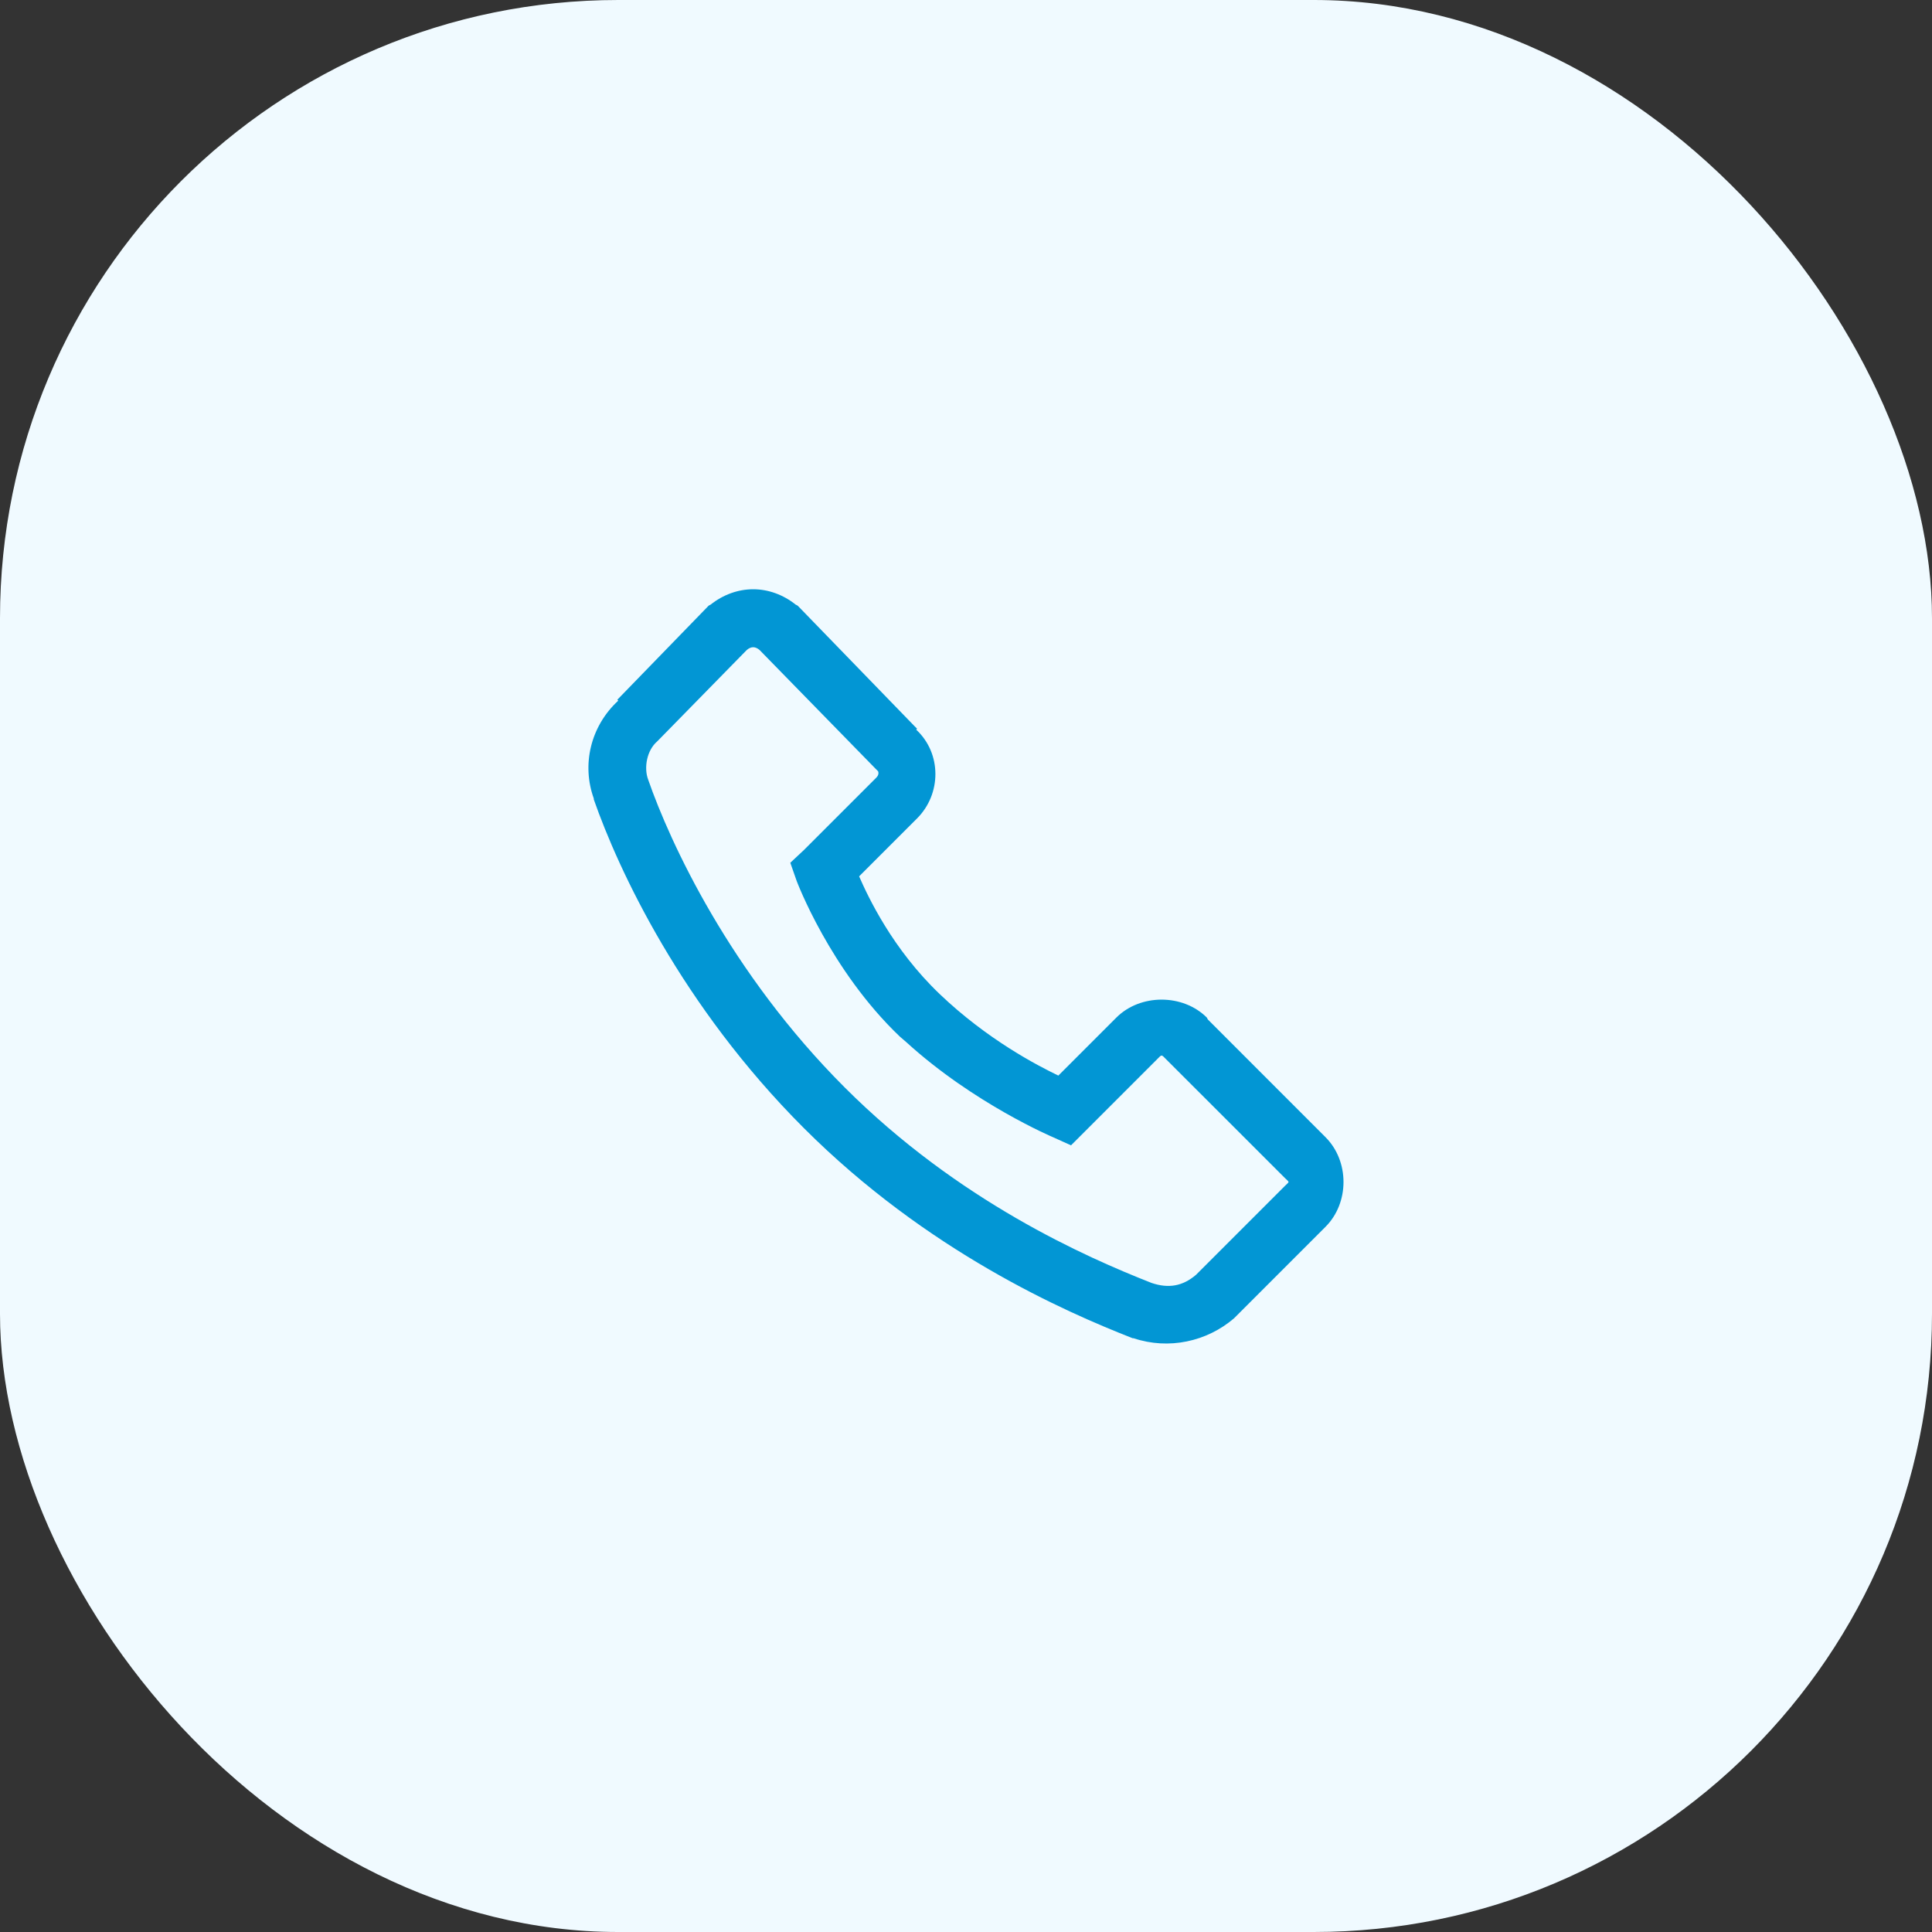
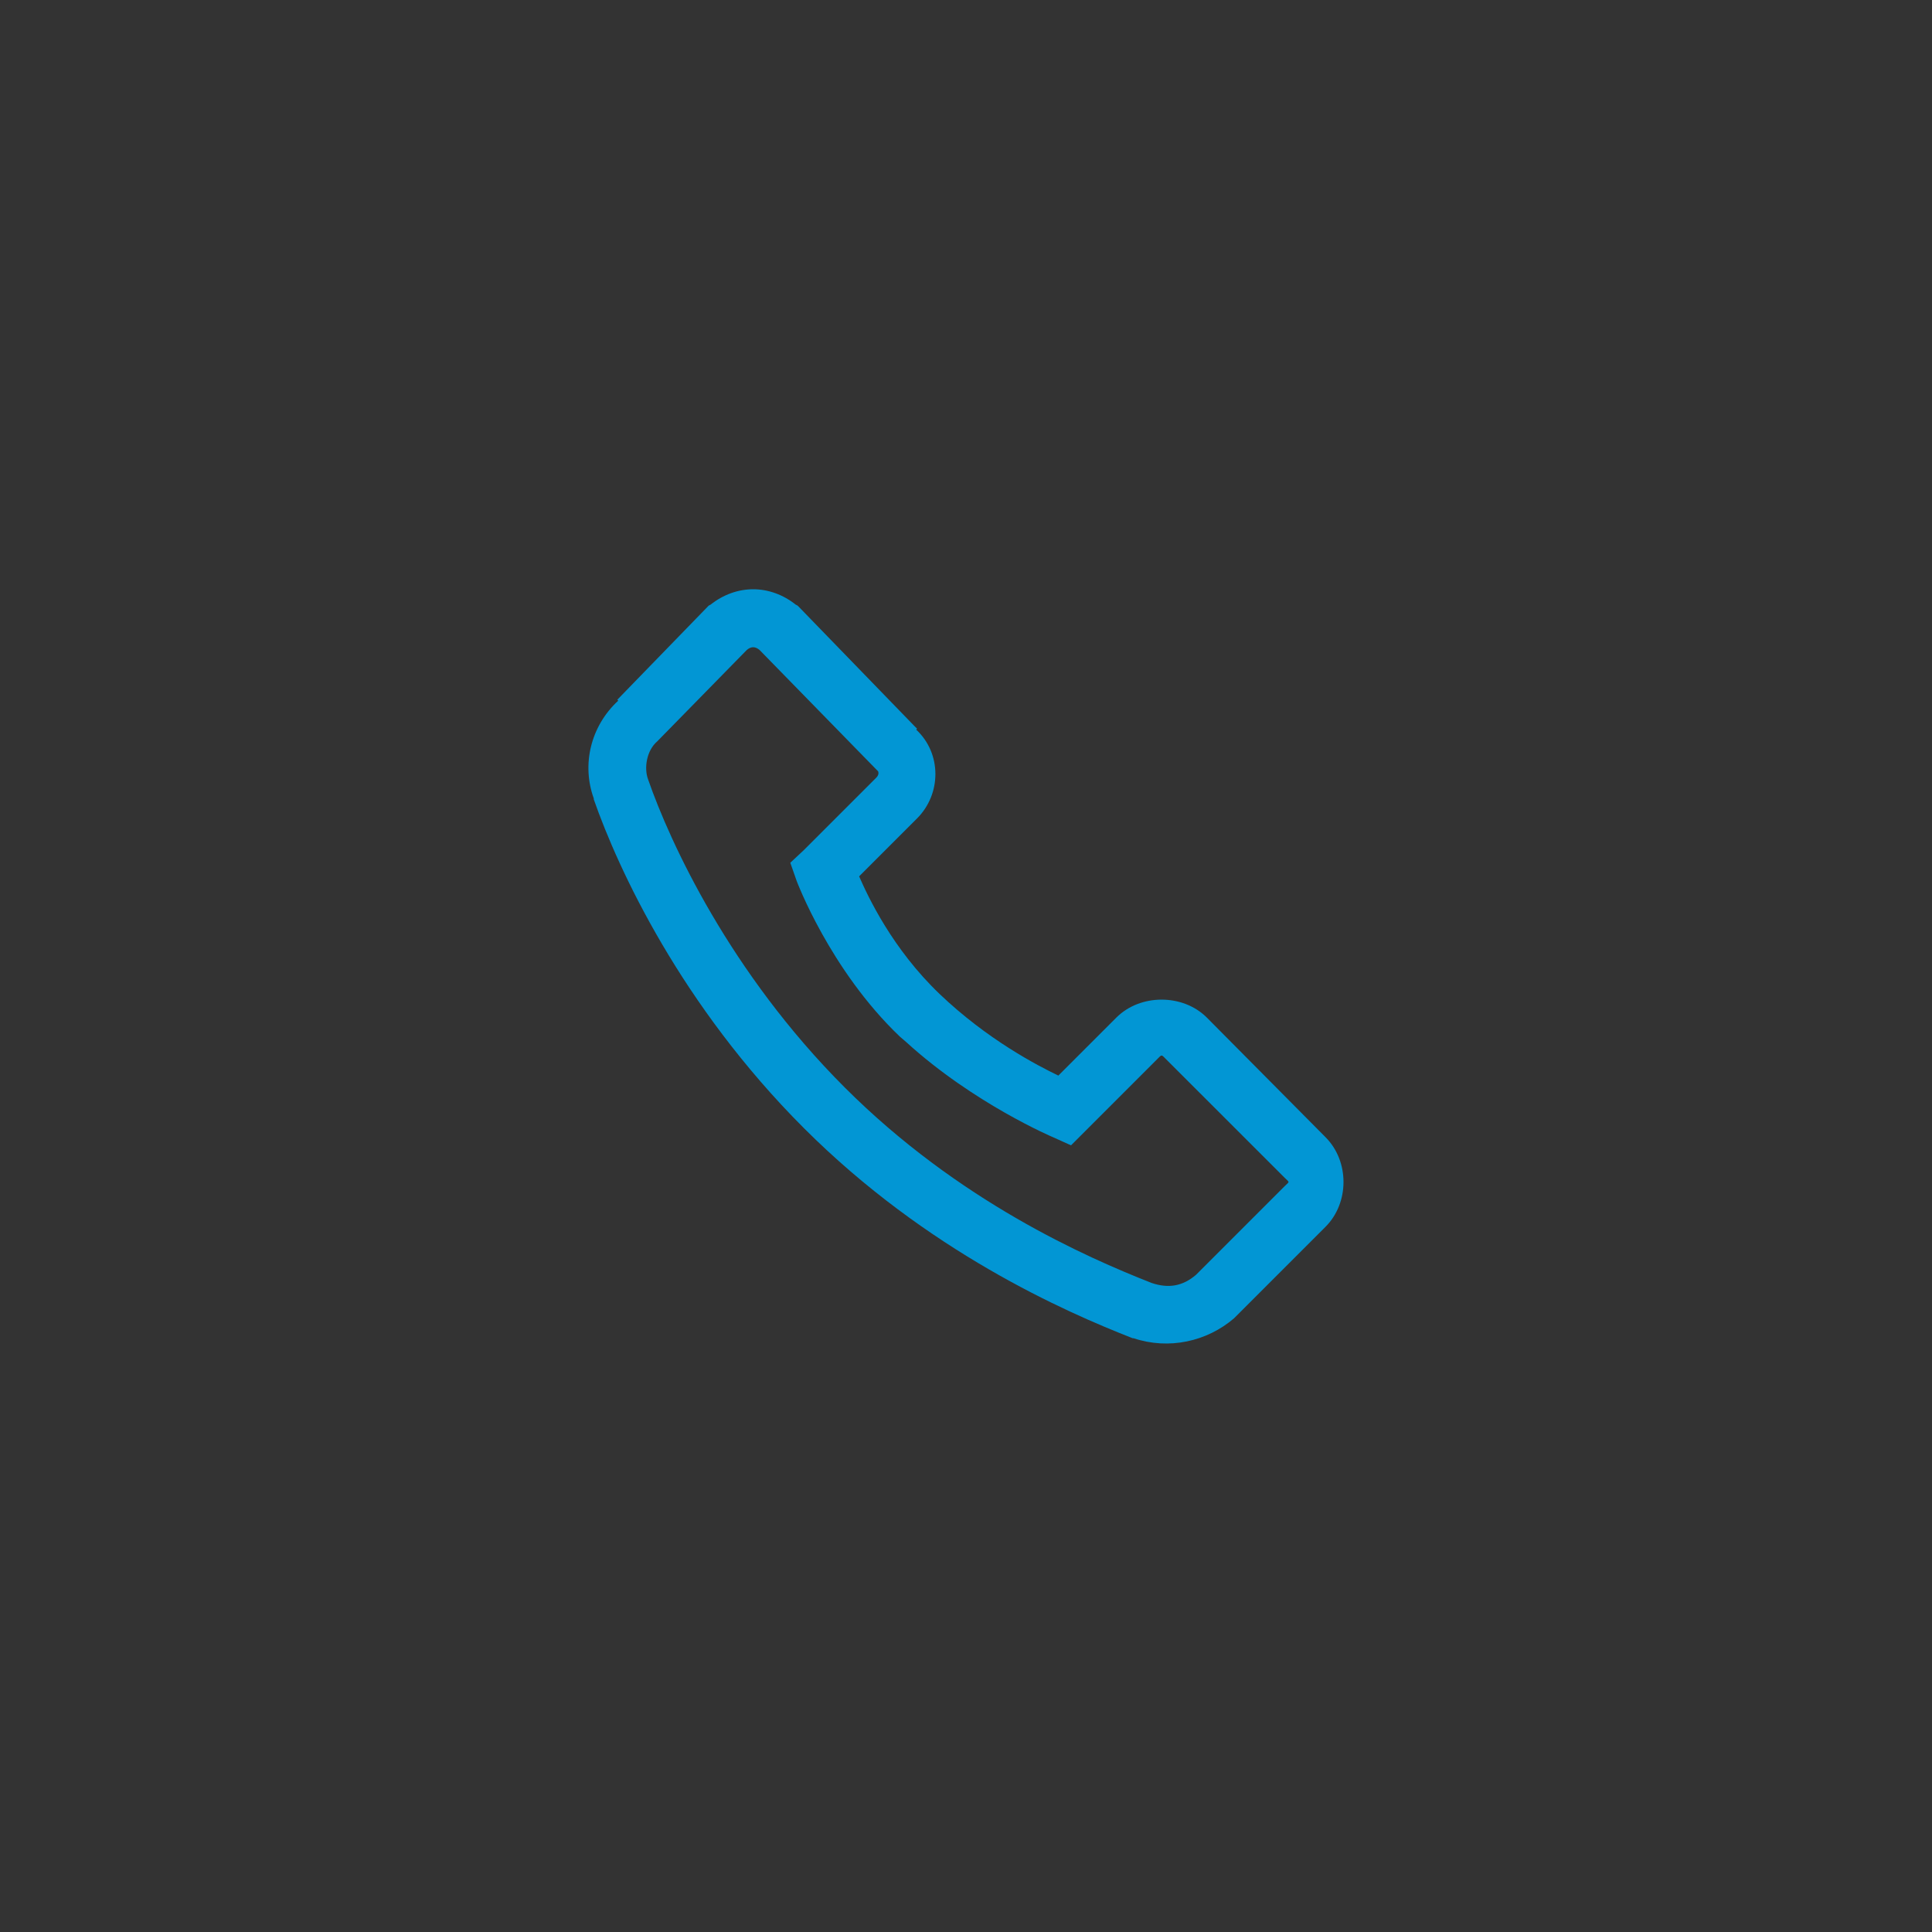
<svg xmlns="http://www.w3.org/2000/svg" width="50" height="50" viewBox="0 0 50 50" fill="none">
  <rect x="0" y="0" width="50" height="50" fill="#333333" stroke="none" />
-   <rect width="50" height="50" rx="16" fill="#F0FAFF" />
-   <path d="M19.492 15.25C19.099 15.25 18.713 15.391 18.39 15.648L18.343 15.672L18.32 15.695L15.976 18.109L16 18.133C15.276 18.801 15.053 19.8 15.367 20.664C15.37 20.67 15.364 20.682 15.367 20.688C16.003 22.507 17.629 26.02 20.804 29.195C23.992 32.383 27.551 33.944 29.312 34.633H29.336C30.247 34.938 31.234 34.721 31.937 34.117L34.304 31.75C34.925 31.129 34.925 30.051 34.304 29.43L31.258 26.383L31.234 26.336C30.613 25.715 29.511 25.715 28.89 26.336L27.39 27.836C26.848 27.575 25.556 26.907 24.32 25.727C23.093 24.555 22.465 23.207 22.234 22.68L23.734 21.18C24.364 20.55 24.376 19.501 23.711 18.883L23.734 18.859L23.664 18.789L20.664 15.695L20.64 15.672L20.593 15.648C20.271 15.391 19.884 15.25 19.492 15.25ZM19.492 16.75C19.547 16.75 19.603 16.776 19.656 16.82L22.656 19.891L22.726 19.961C22.72 19.955 22.77 20.034 22.679 20.125L20.804 22L20.453 22.328L20.617 22.797C20.617 22.797 21.478 25.102 23.289 26.828L23.453 26.969C25.196 28.56 27.25 29.43 27.25 29.43L27.718 29.641L29.945 27.414C30.074 27.285 30.05 27.285 30.179 27.414L33.25 30.484C33.379 30.613 33.379 30.566 33.25 30.695L30.953 32.992C30.607 33.288 30.241 33.35 29.804 33.203C28.105 32.535 24.803 31.085 21.859 28.141C18.891 25.173 17.341 21.807 16.773 20.172C16.659 19.867 16.741 19.416 17.008 19.188L17.054 19.141L19.328 16.82C19.381 16.776 19.436 16.75 19.492 16.75Z" fill="#0296D4" />
+   <path d="M19.492 15.25C19.099 15.25 18.713 15.391 18.39 15.648L18.343 15.672L18.32 15.695L15.976 18.109L16 18.133C15.276 18.801 15.053 19.8 15.367 20.664C15.37 20.67 15.364 20.682 15.367 20.688C16.003 22.507 17.629 26.02 20.804 29.195C23.992 32.383 27.551 33.944 29.312 34.633H29.336C30.247 34.938 31.234 34.721 31.937 34.117L34.304 31.75C34.925 31.129 34.925 30.051 34.304 29.43L31.234 26.336C30.613 25.715 29.511 25.715 28.89 26.336L27.39 27.836C26.848 27.575 25.556 26.907 24.32 25.727C23.093 24.555 22.465 23.207 22.234 22.68L23.734 21.18C24.364 20.55 24.376 19.501 23.711 18.883L23.734 18.859L23.664 18.789L20.664 15.695L20.64 15.672L20.593 15.648C20.271 15.391 19.884 15.25 19.492 15.25ZM19.492 16.75C19.547 16.75 19.603 16.776 19.656 16.82L22.656 19.891L22.726 19.961C22.72 19.955 22.77 20.034 22.679 20.125L20.804 22L20.453 22.328L20.617 22.797C20.617 22.797 21.478 25.102 23.289 26.828L23.453 26.969C25.196 28.56 27.25 29.43 27.25 29.43L27.718 29.641L29.945 27.414C30.074 27.285 30.05 27.285 30.179 27.414L33.25 30.484C33.379 30.613 33.379 30.566 33.25 30.695L30.953 32.992C30.607 33.288 30.241 33.35 29.804 33.203C28.105 32.535 24.803 31.085 21.859 28.141C18.891 25.173 17.341 21.807 16.773 20.172C16.659 19.867 16.741 19.416 17.008 19.188L17.054 19.141L19.328 16.82C19.381 16.776 19.436 16.75 19.492 16.75Z" fill="#0296D4" />
</svg>